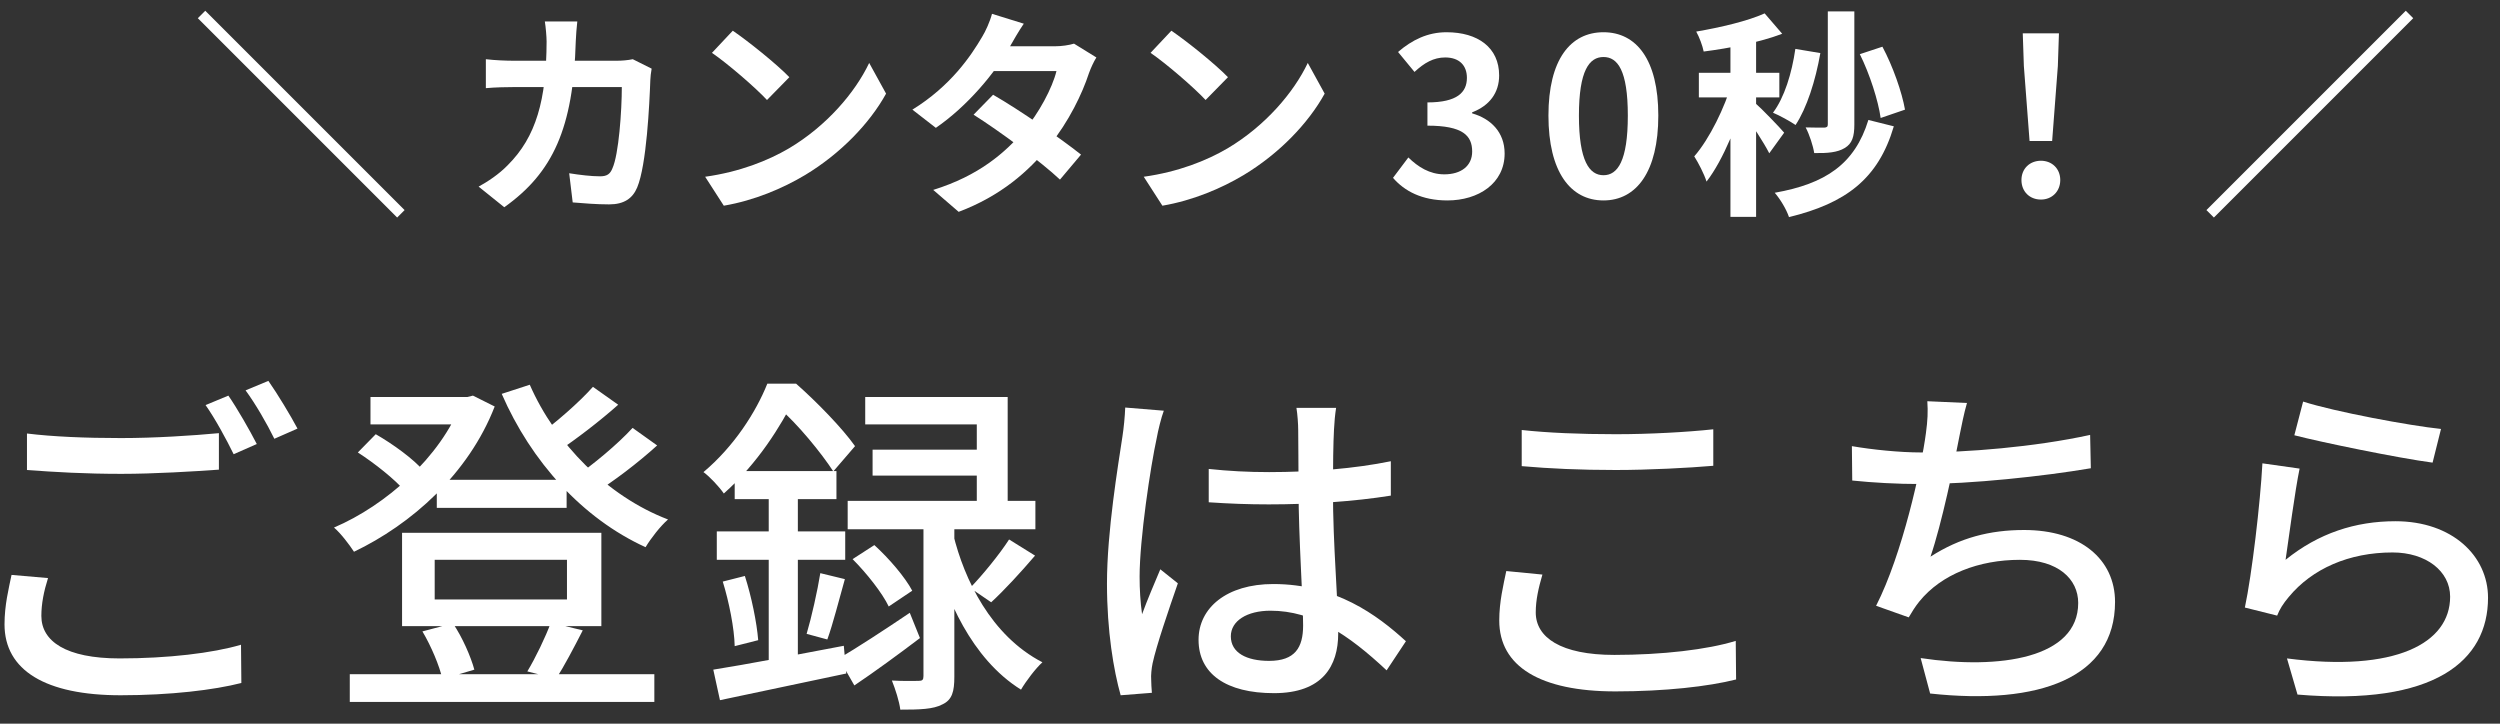
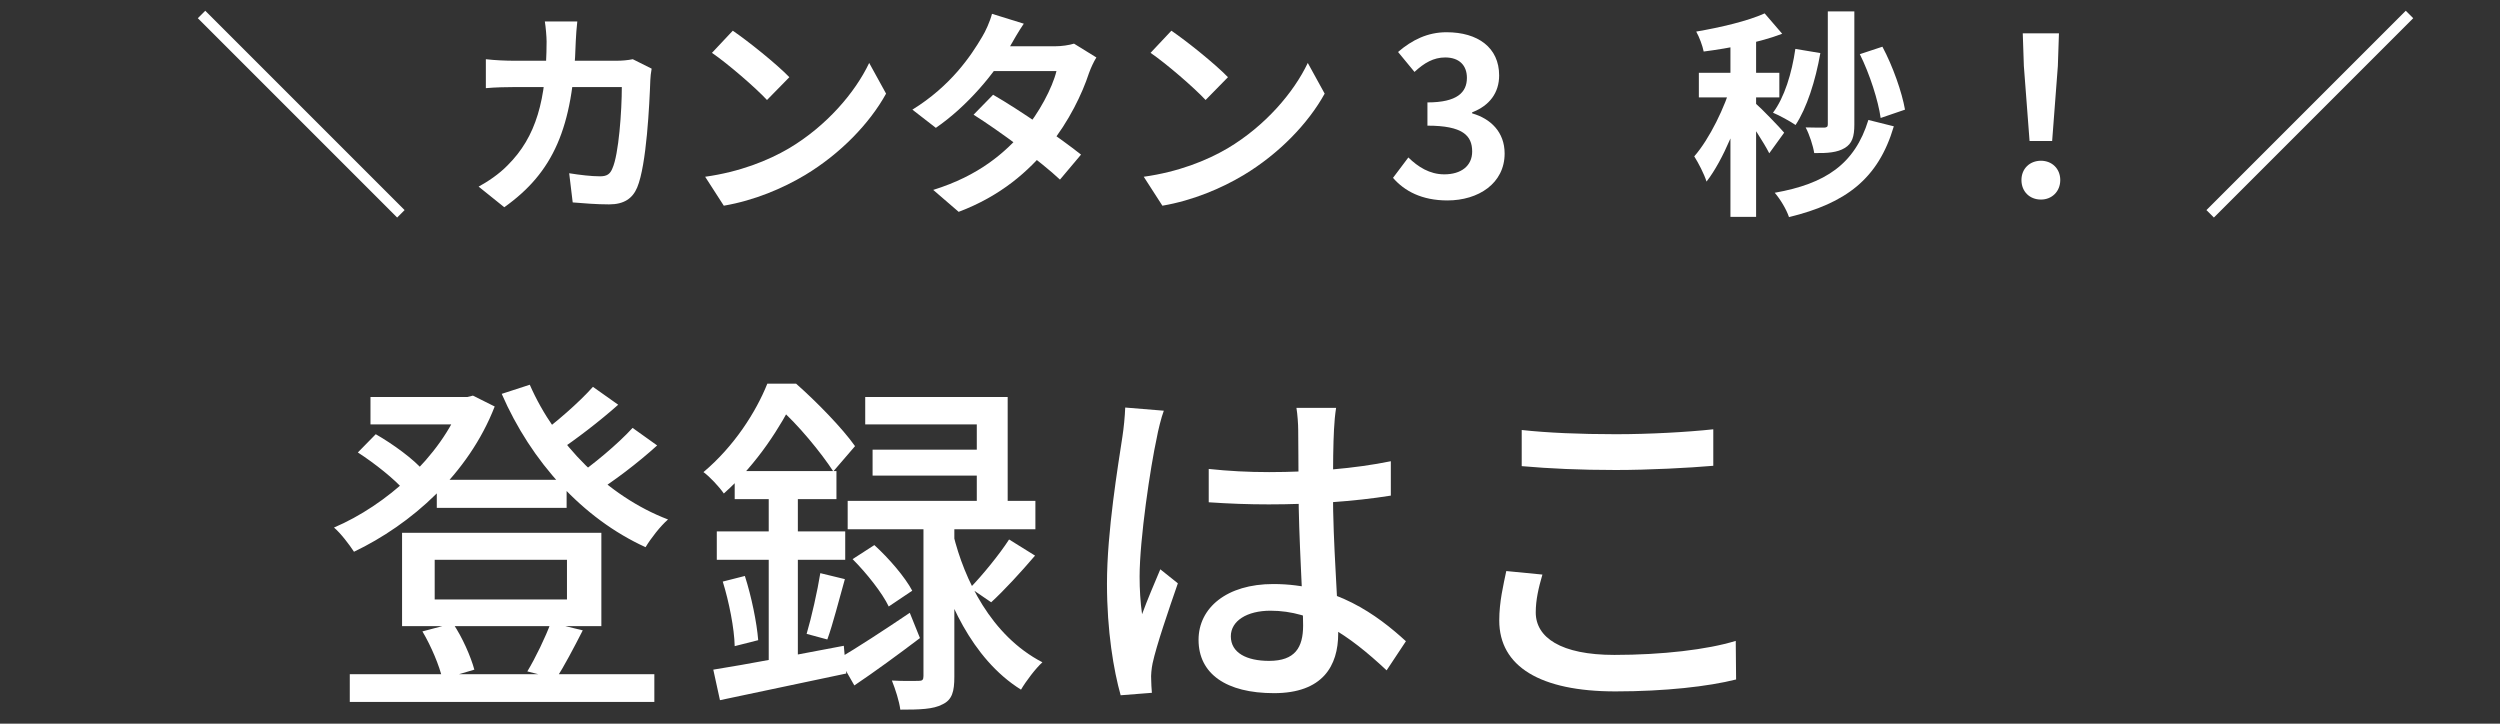
<svg xmlns="http://www.w3.org/2000/svg" width="114" height="33" viewBox="0 0 114 33" fill="none">
  <rect x="0" y="0" width="114" height="33" fill="#333333" stroke="none" />
-   <path d="M1.23 19.768C2.398 19.912 3.886 19.976 5.518 19.976C7.07 19.976 8.782 19.864 9.982 19.752V21.416C8.878 21.496 7.022 21.608 5.534 21.608C3.886 21.608 2.51 21.528 1.23 21.432V19.768ZM2.19 26.36C1.998 26.968 1.886 27.528 1.886 28.088C1.886 29.24 3.006 30.024 5.454 30.024C7.646 30.024 9.694 29.784 10.99 29.4L11.006 31.144C9.758 31.464 7.774 31.704 5.502 31.704C2.078 31.704 0.206 30.568 0.206 28.472C0.206 27.592 0.398 26.84 0.526 26.216L2.19 26.36ZM10.414 18.04C10.814 18.616 11.39 19.624 11.71 20.248L10.654 20.712C10.334 20.056 9.806 19.08 9.374 18.472L10.414 18.04ZM12.238 17.368C12.654 17.96 13.262 18.968 13.566 19.544L12.51 20.008C12.174 19.32 11.646 18.408 11.198 17.8L12.238 17.368Z" fill="white" />
  <path d="M19.918 21.88H25.838V23.16H19.918V21.88ZM15.95 30.744H29.838V32.008H15.95V30.744ZM16.894 18.104H21.518V19.352H16.894V18.104ZM21.038 18.104H21.31L21.566 18.04L22.558 18.536C21.358 21.624 18.75 23.912 16.142 25.16C15.934 24.84 15.534 24.312 15.23 24.056C17.598 23.048 20.094 20.84 21.038 18.376V18.104ZM24.158 17.544C25.326 20.216 27.694 22.632 30.462 23.688C30.11 23.992 29.678 24.552 29.438 24.952C26.558 23.64 24.222 21.048 22.878 17.96L24.158 17.544ZM16.318 20.632L17.134 19.8C17.918 20.248 18.862 20.936 19.31 21.464L18.462 22.392C18.014 21.864 17.086 21.128 16.318 20.632ZM27.038 17.64L28.19 18.456C27.326 19.224 26.254 20.04 25.438 20.584L24.526 19.864C25.31 19.304 26.414 18.344 27.038 17.64ZM28.846 19.512L29.966 20.312C29.086 21.112 27.966 21.96 27.086 22.504L26.174 21.784C27.022 21.208 28.174 20.248 28.846 19.512ZM19.822 25.528V27.336H25.854V25.528H19.822ZM18.334 24.296H27.422V28.552H18.334V24.296ZM19.262 28.792L20.654 28.424C21.086 29.064 21.47 29.944 21.63 30.536L20.174 30.968C20.046 30.376 19.662 29.464 19.262 28.792ZM25.118 28.392L26.574 28.744C26.158 29.56 25.726 30.376 25.358 30.952L24.046 30.616C24.414 30.008 24.878 29.048 25.118 28.392Z" fill="white" />
  <path d="M46.014 24.6L47.198 25.336C46.542 26.104 45.79 26.92 45.198 27.464L44.238 26.808C44.798 26.232 45.582 25.272 46.014 24.6ZM38.878 25.496L39.87 24.856C40.542 25.464 41.278 26.328 41.598 26.936L40.526 27.656C40.238 27.048 39.518 26.136 38.878 25.496ZM39.454 18.104H45.95V23.576H44.542V19.352H39.454V18.104ZM39.79 20.504H45.342V21.688H39.79V20.504ZM38.654 22.84H47.214V24.136H38.654V22.84ZM42.11 23.48H43.518V30.856C43.518 31.528 43.422 31.912 42.974 32.12C42.558 32.344 41.934 32.36 41.054 32.36C41.006 31.976 40.83 31.432 40.67 31.032C41.198 31.064 41.726 31.048 41.886 31.048C42.062 31.048 42.11 31 42.11 30.824V23.48ZM38.254 30.024C39.07 29.544 40.302 28.744 41.486 27.944L41.95 29.096C40.958 29.848 39.886 30.632 38.958 31.256L38.254 30.024ZM43.47 24.376C43.966 26.408 45.182 28.984 47.534 30.2C47.23 30.472 46.782 31.064 46.558 31.448C44.27 30.024 43.118 27.192 42.622 25.272L43.47 24.376ZM33.502 21.48H38.142V22.76H33.502V21.48ZM32.686 24.232H38.542V25.528H32.686V24.232ZM32.958 26.52L33.966 26.264C34.27 27.208 34.51 28.392 34.574 29.192L33.502 29.464C33.486 28.664 33.246 27.448 32.958 26.52ZM32.526 30.536C34.046 30.296 36.302 29.864 38.478 29.448L38.59 30.712C36.558 31.144 34.43 31.592 32.83 31.928L32.526 30.536ZM37.406 26.136L38.526 26.408C38.254 27.368 37.982 28.456 37.726 29.16L36.782 28.904C37.006 28.152 37.278 26.936 37.406 26.136ZM35.054 21.976H36.382V30.648L35.054 30.872V21.976ZM34.99 17.496H35.79V17.8H36.222V18.2C35.598 19.416 34.59 21.096 33.006 22.504C32.798 22.2 32.366 21.736 32.078 21.528C33.486 20.344 34.478 18.776 34.99 17.496ZM35.214 17.496H36.302C37.246 18.328 38.414 19.528 38.99 20.344L37.998 21.496C37.47 20.68 36.382 19.336 35.486 18.568H35.214V17.496Z" fill="white" />
  <path d="M55.118 21.384C56.03 21.48 56.91 21.528 57.87 21.528C59.806 21.528 61.79 21.368 63.422 21.032V22.6C61.726 22.872 59.758 23 57.854 23C56.926 23 56.062 22.968 55.118 22.904V21.384ZM60.926 18.6C60.878 18.904 60.846 19.256 60.83 19.592C60.798 20.152 60.782 21.272 60.782 22.312C60.782 24.984 61.022 27.288 61.022 28.888C61.022 30.36 60.318 31.608 58.094 31.608C55.918 31.608 54.654 30.728 54.654 29.176C54.654 27.72 55.934 26.632 58.062 26.632C60.894 26.632 62.798 28.04 64.11 29.24L63.23 30.568C61.486 28.936 59.87 27.848 57.934 27.848C56.862 27.848 56.126 28.312 56.126 29.016C56.126 29.768 56.846 30.136 57.87 30.136C59.054 30.136 59.422 29.528 59.422 28.52C59.422 27.384 59.214 24.52 59.214 22.328C59.214 21.176 59.198 20.136 59.198 19.608C59.198 19.352 59.166 18.888 59.118 18.6H60.926ZM53.07 18.728C52.958 19.016 52.798 19.672 52.75 19.96C52.462 21.272 51.966 24.584 51.966 26.296C51.966 26.872 51.998 27.432 52.078 28.008C52.318 27.352 52.654 26.568 52.91 25.96L53.71 26.6C53.294 27.8 52.734 29.432 52.558 30.248C52.51 30.472 52.478 30.808 52.494 30.984C52.494 31.144 52.51 31.4 52.526 31.592L51.102 31.704C50.782 30.568 50.478 28.776 50.478 26.616C50.478 24.232 50.99 21.192 51.182 19.912C51.246 19.496 51.294 19 51.31 18.584L53.07 18.728Z" fill="white" />
  <path d="M69.39 19.608C70.558 19.736 72.03 19.8 73.678 19.8C75.23 19.8 76.942 19.704 78.126 19.576V21.24C77.022 21.336 75.182 21.432 73.678 21.432C72.046 21.432 70.67 21.368 69.39 21.256V19.608ZM70.334 26.2C70.158 26.808 70.03 27.352 70.03 27.928C70.03 29.064 71.166 29.864 73.614 29.864C75.79 29.864 77.854 29.624 79.15 29.224L79.166 30.984C77.902 31.304 75.918 31.528 73.662 31.528C70.238 31.528 68.366 30.392 68.366 28.296C68.366 27.432 68.558 26.664 68.686 26.04L70.334 26.2Z" fill="white" />
-   <path d="M89.694 18.376C89.55 18.872 89.454 19.384 89.358 19.848C89.118 21.128 88.542 23.896 88.03 25.384C89.374 24.52 90.734 24.168 92.302 24.168C94.862 24.168 96.446 25.496 96.446 27.448C96.446 30.904 93.006 32.168 88.014 31.624L87.582 30.008C91.198 30.552 94.766 30.008 94.766 27.496C94.766 26.408 93.854 25.528 92.11 25.528C90.238 25.528 88.526 26.184 87.518 27.432C87.326 27.672 87.198 27.88 87.038 28.152L85.55 27.624C86.75 25.272 87.614 21.336 87.822 19.752C87.902 19.16 87.918 18.776 87.886 18.296L89.694 18.376ZM84.446 20.344C85.374 20.504 86.622 20.632 87.598 20.632C89.646 20.632 92.75 20.392 95.31 19.832L95.342 21.352C93.182 21.72 89.87 22.072 87.614 22.072C86.478 22.072 85.39 22.008 84.462 21.912L84.446 20.344Z" fill="white" />
-   <path d="M105.022 18.312C106.462 18.776 109.902 19.416 111.31 19.56L110.926 21.096C109.358 20.888 105.854 20.168 104.622 19.848L105.022 18.312ZM104.862 21.368C104.654 22.36 104.366 24.552 104.222 25.528C105.726 24.312 107.406 23.768 109.23 23.768C111.822 23.768 113.454 25.352 113.454 27.256C113.454 30.136 111.022 32.2 104.766 31.672L104.286 30.024C109.23 30.664 111.726 29.336 111.726 27.208C111.726 26.04 110.622 25.192 109.102 25.192C107.118 25.192 105.438 25.928 104.366 27.224C104.11 27.528 103.95 27.784 103.838 28.072L102.366 27.704C102.686 26.2 103.07 22.936 103.166 21.128L104.862 21.368Z" fill="white" />
  <path d="M18.11 9.92L9.02 0.83L9.36 0.49L18.45 9.58L18.11 9.92Z" fill="white" />
  <path d="M26.325 0.98C26.295 1.22 26.265 1.64 26.255 1.88C26.145 5.85 25.205 7.88 22.995 9.45L21.825 8.51C22.245 8.28 22.745 7.95 23.145 7.54C24.455 6.24 24.915 4.54 24.925 1.9C24.925 1.68 24.885 1.22 24.845 0.98H26.325ZM29.715 3.13C29.685 3.29 29.655 3.54 29.655 3.65C29.615 4.74 29.485 7.53 29.055 8.55C28.845 9.05 28.455 9.32 27.775 9.32C27.195 9.32 26.605 9.27 26.115 9.23L25.955 7.9C26.455 7.98 26.965 8.04 27.365 8.04C27.685 8.04 27.825 7.93 27.925 7.68C28.215 7.05 28.355 5.05 28.355 3.97H23.475C23.135 3.97 22.575 3.98 22.155 4.02V2.7C22.575 2.75 23.085 2.77 23.465 2.77H28.095C28.355 2.77 28.615 2.75 28.855 2.7L29.715 3.13Z" fill="white" />
  <path d="M33.415 1.4C34.105 1.87 35.405 2.91 35.995 3.52L34.975 4.56C34.455 4 33.195 2.91 32.465 2.41L33.415 1.4ZM32.155 8.06C33.725 7.84 35.015 7.33 35.985 6.76C37.695 5.74 38.995 4.22 39.635 2.87L40.405 4.27C39.655 5.63 38.325 7.01 36.715 7.98C35.695 8.59 34.405 9.14 33.005 9.38L32.155 8.06Z" fill="white" />
  <path d="M45.285 4.32C46.515 5.03 48.365 6.31 49.295 7.05L48.335 8.19C47.465 7.37 45.565 5.97 44.395 5.23L45.285 4.32ZM49.995 2.62C49.875 2.81 49.745 3.09 49.655 3.34C49.355 4.26 48.745 5.54 47.845 6.65C46.905 7.82 45.625 8.94 43.715 9.66L42.555 8.66C44.645 8.01 45.835 6.96 46.695 5.96C47.365 5.17 47.985 4.02 48.175 3.24H44.795L45.255 2.11H48.105C48.415 2.11 48.745 2.06 48.975 1.99L49.995 2.62ZM46.685 1.08C46.445 1.43 46.185 1.89 46.065 2.1C45.395 3.31 44.115 4.84 42.675 5.83L41.605 5C43.355 3.92 44.275 2.55 44.785 1.68C44.935 1.44 45.145 0.98 45.235 0.63L46.685 1.08Z" fill="white" />
  <path d="M53.415 1.4C54.105 1.87 55.405 2.91 55.995 3.52L54.975 4.56C54.455 4 53.195 2.91 52.465 2.41L53.415 1.4ZM52.155 8.06C53.725 7.84 55.015 7.33 55.985 6.76C57.695 5.74 58.995 4.22 59.635 2.87L60.405 4.27C59.655 5.63 58.325 7.01 56.715 7.98C55.695 8.59 54.405 9.14 53.005 9.38L52.155 8.06Z" fill="white" />
  <path d="M66.001 9.14C64.831 9.14 64.041 8.71 63.521 8.11L64.221 7.18C64.661 7.61 65.191 7.95 65.861 7.95C66.621 7.95 67.131 7.57 67.131 6.91C67.131 6.18 66.701 5.73 65.091 5.73V4.67C66.451 4.67 66.891 4.21 66.891 3.55C66.891 2.97 66.531 2.62 65.901 2.62C65.371 2.62 64.941 2.87 64.501 3.28L63.751 2.37C64.391 1.82 65.101 1.47 65.961 1.47C67.391 1.47 68.361 2.17 68.361 3.44C68.361 4.23 67.921 4.82 67.131 5.12V5.17C67.971 5.41 68.611 6.02 68.611 7C68.611 8.36 67.421 9.14 66.001 9.14Z" fill="white" />
-   <path d="M73.119 9.14C71.609 9.14 70.609 7.83 70.609 5.27C70.609 2.72 71.609 1.47 73.119 1.47C74.619 1.47 75.619 2.72 75.619 5.27C75.619 7.83 74.619 9.14 73.119 9.14ZM73.119 7.99C73.759 7.99 74.229 7.35 74.229 5.27C74.229 3.2 73.759 2.6 73.119 2.6C72.479 2.6 71.999 3.2 71.999 5.27C71.999 7.35 72.479 7.99 73.119 7.99Z" fill="white" />
  <path d="M83.348 0.52H84.558V5.68C84.558 6.23 84.458 6.55 84.118 6.75C83.788 6.95 83.348 6.99 82.728 6.98C82.678 6.65 82.508 6.13 82.338 5.81C82.698 5.82 83.068 5.82 83.188 5.82C83.308 5.81 83.348 5.78 83.348 5.67V0.52ZM81.868 2.23L83.008 2.42C82.788 3.68 82.388 4.93 81.878 5.7C81.648 5.54 81.138 5.26 80.848 5.14C81.368 4.45 81.708 3.34 81.868 2.23ZM84.808 2.47L85.838 2.13C86.318 3.03 86.728 4.2 86.868 5L85.758 5.38C85.648 4.59 85.258 3.37 84.808 2.47ZM85.198 5.47L86.358 5.76C85.648 8.17 84.158 9.27 81.578 9.9C81.458 9.54 81.178 9.08 80.928 8.79C83.238 8.38 84.578 7.49 85.198 5.47ZM78.908 1.44H80.078V9.89H78.908V1.44ZM77.468 3.32H81.138V4.44H77.468V3.32ZM78.978 3.77L79.678 4.08C79.298 5.51 78.588 7.29 77.818 8.28C77.708 7.93 77.448 7.43 77.258 7.13C77.958 6.33 78.658 4.88 78.978 3.77ZM80.468 0.61L81.268 1.54C80.248 1.93 78.858 2.2 77.688 2.35C77.638 2.09 77.488 1.69 77.348 1.44C78.458 1.25 79.698 0.96 80.468 0.61ZM80.048 4.71C80.298 4.92 81.168 5.82 81.358 6.05L80.678 6.99C80.438 6.51 79.838 5.6 79.528 5.18L80.048 4.71Z" fill="white" />
  <path d="M92.548 6.43L92.288 3.01L92.238 1.52H93.888L93.838 3.01L93.578 6.43H92.548ZM93.068 9.1C92.548 9.1 92.178 8.73 92.178 8.21C92.178 7.69 92.558 7.33 93.068 7.33C93.568 7.33 93.948 7.69 93.948 8.21C93.948 8.73 93.568 9.1 93.068 9.1Z" fill="white" />
  <path d="M109.703 0.49L110.043 0.83L100.953 9.92L100.613 9.58L109.703 0.49Z" fill="white" />
</svg>